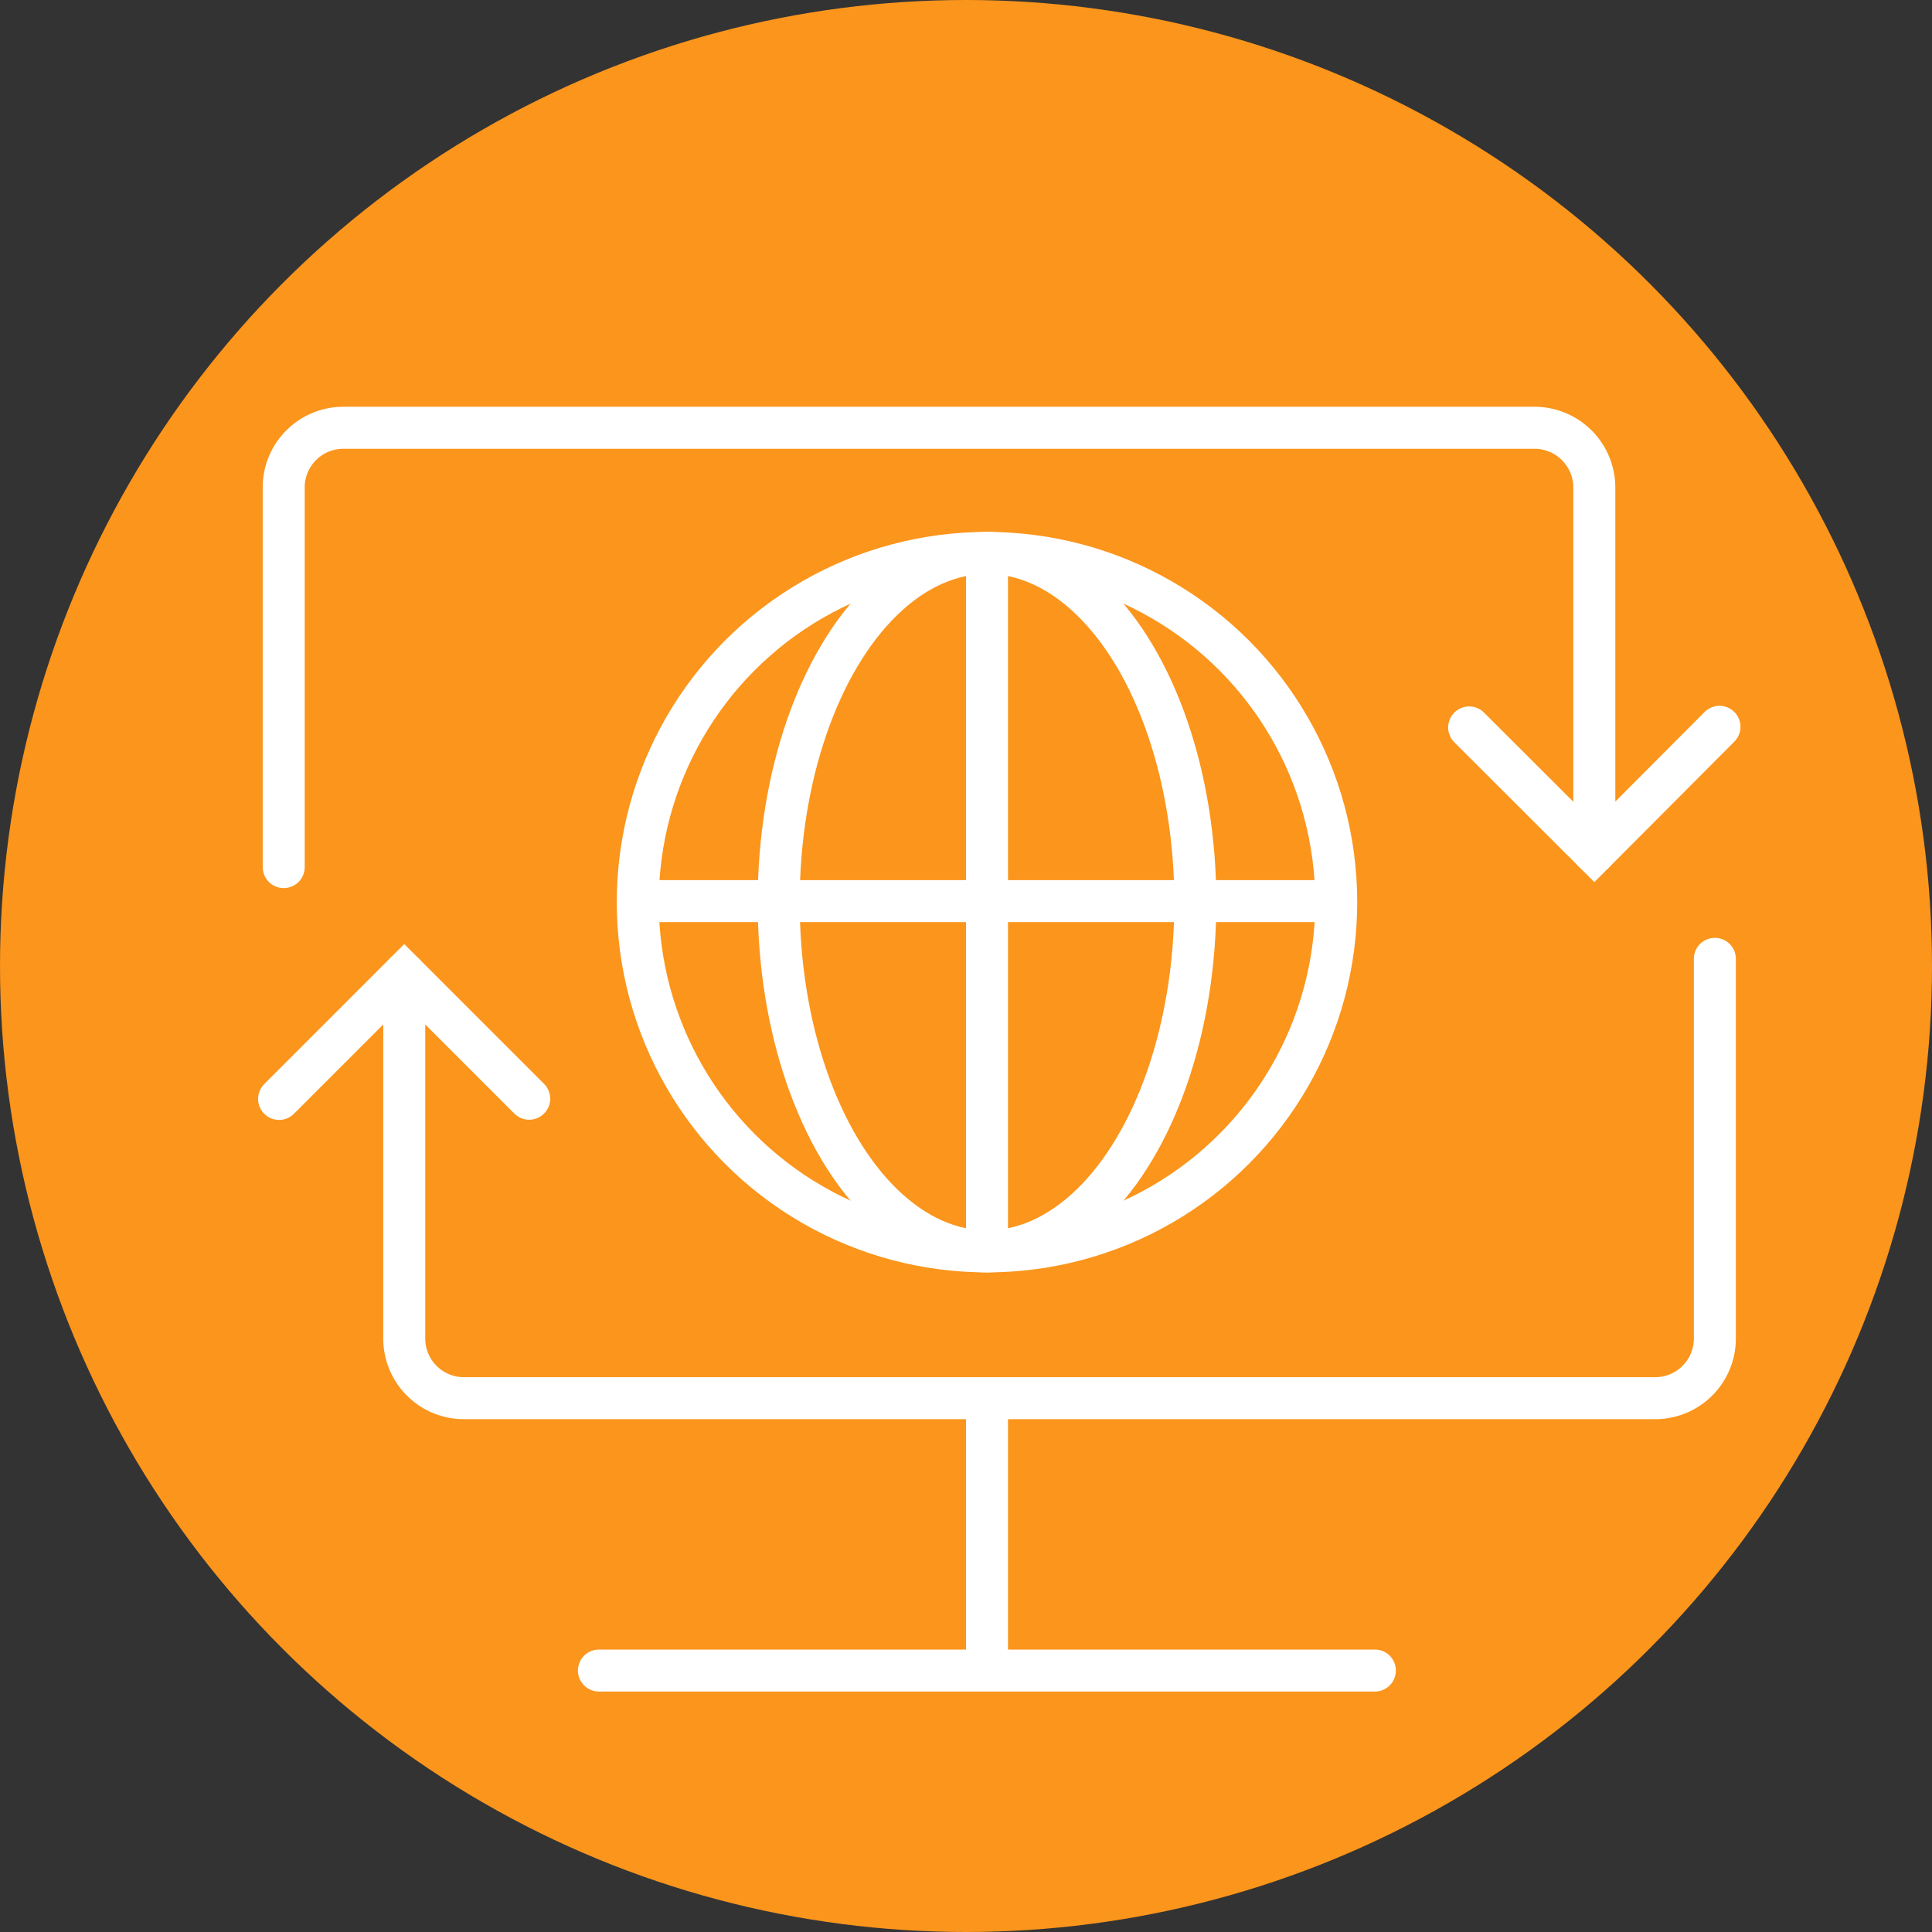
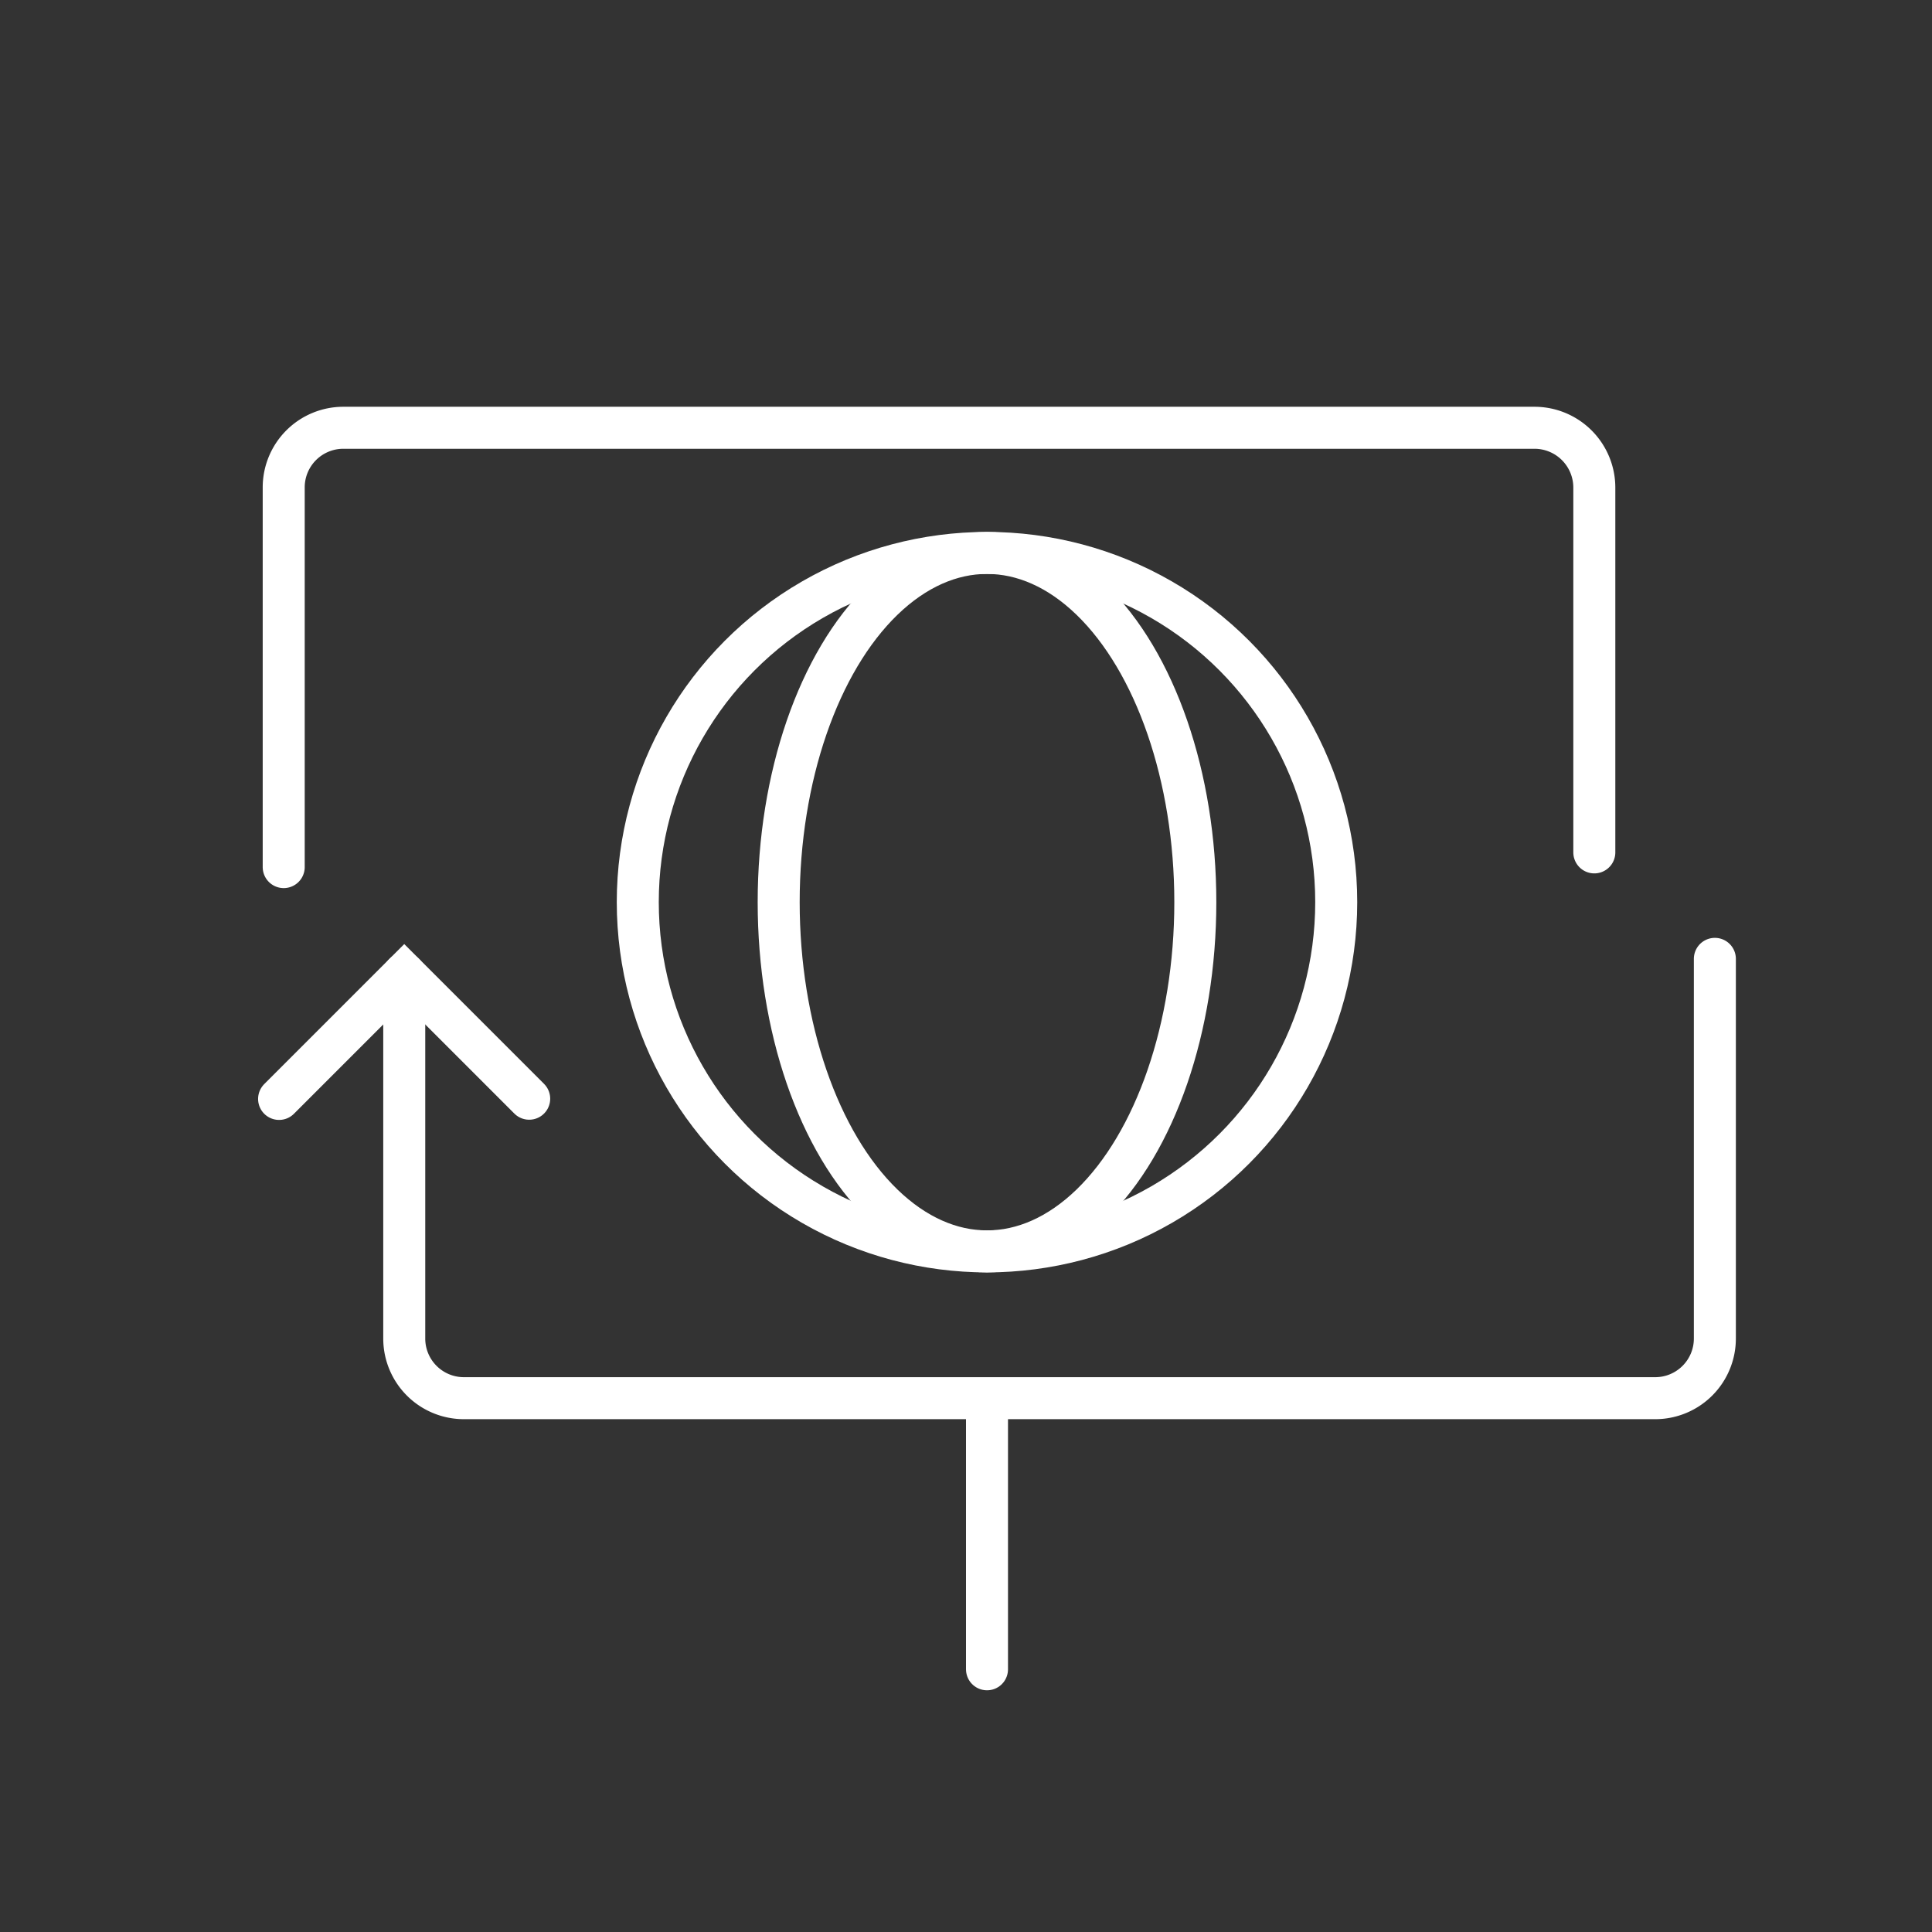
<svg xmlns="http://www.w3.org/2000/svg" viewBox="0 0 92 92">
  <rect x="0" y="0" width="92" height="92" fill="#333333" stroke="none" />
  <defs>
    <style>.cls-1{fill:#fb951c;}.cls-2{fill:none;stroke:#fff;stroke-linecap:round;stroke-miterlimit:10;stroke-width:2px;}</style>
  </defs>
  <title>04_3</title>
  <g id="Layer_2" data-name="Layer 2">
    <g id="Layer_1-2" data-name="Layer 1">
-       <circle class="cls-1" cx="46" cy="46" r="46" />
      <circle class="cls-2" cx="47" cy="42.96" r="16.63" />
      <ellipse class="cls-2" cx="47" cy="42.96" rx="9.92" ry="16.63" />
-       <line class="cls-2" x1="47" y1="26.33" x2="47" y2="59.49" />
      <line class="cls-2" x1="47" y1="67.33" x2="47" y2="79.49" />
-       <line class="cls-2" x1="63.57" y1="42.91" x2="30.42" y2="42.91" />
-       <line class="cls-2" x1="28.52" y1="79.55" x2="65.47" y2="79.55" />
      <path class="cls-2" d="M75.92,40.59V23.22a2.85,2.85,0,0,0-2.85-2.85H16.35a2.84,2.84,0,0,0-2.84,2.85V41.29" />
      <path class="cls-2" d="M19.25,46.37V63.74a2.84,2.84,0,0,0,2.84,2.84H78.81a2.84,2.84,0,0,0,2.85-2.84V45.66" />
      <polyline class="cls-2" points="13.29 52.33 19.25 46.37 25.2 52.32" />
-       <polyline class="cls-2" points="81.88 34.61 75.92 40.59 69.96 34.64" />
    </g>
  </g>
</svg>